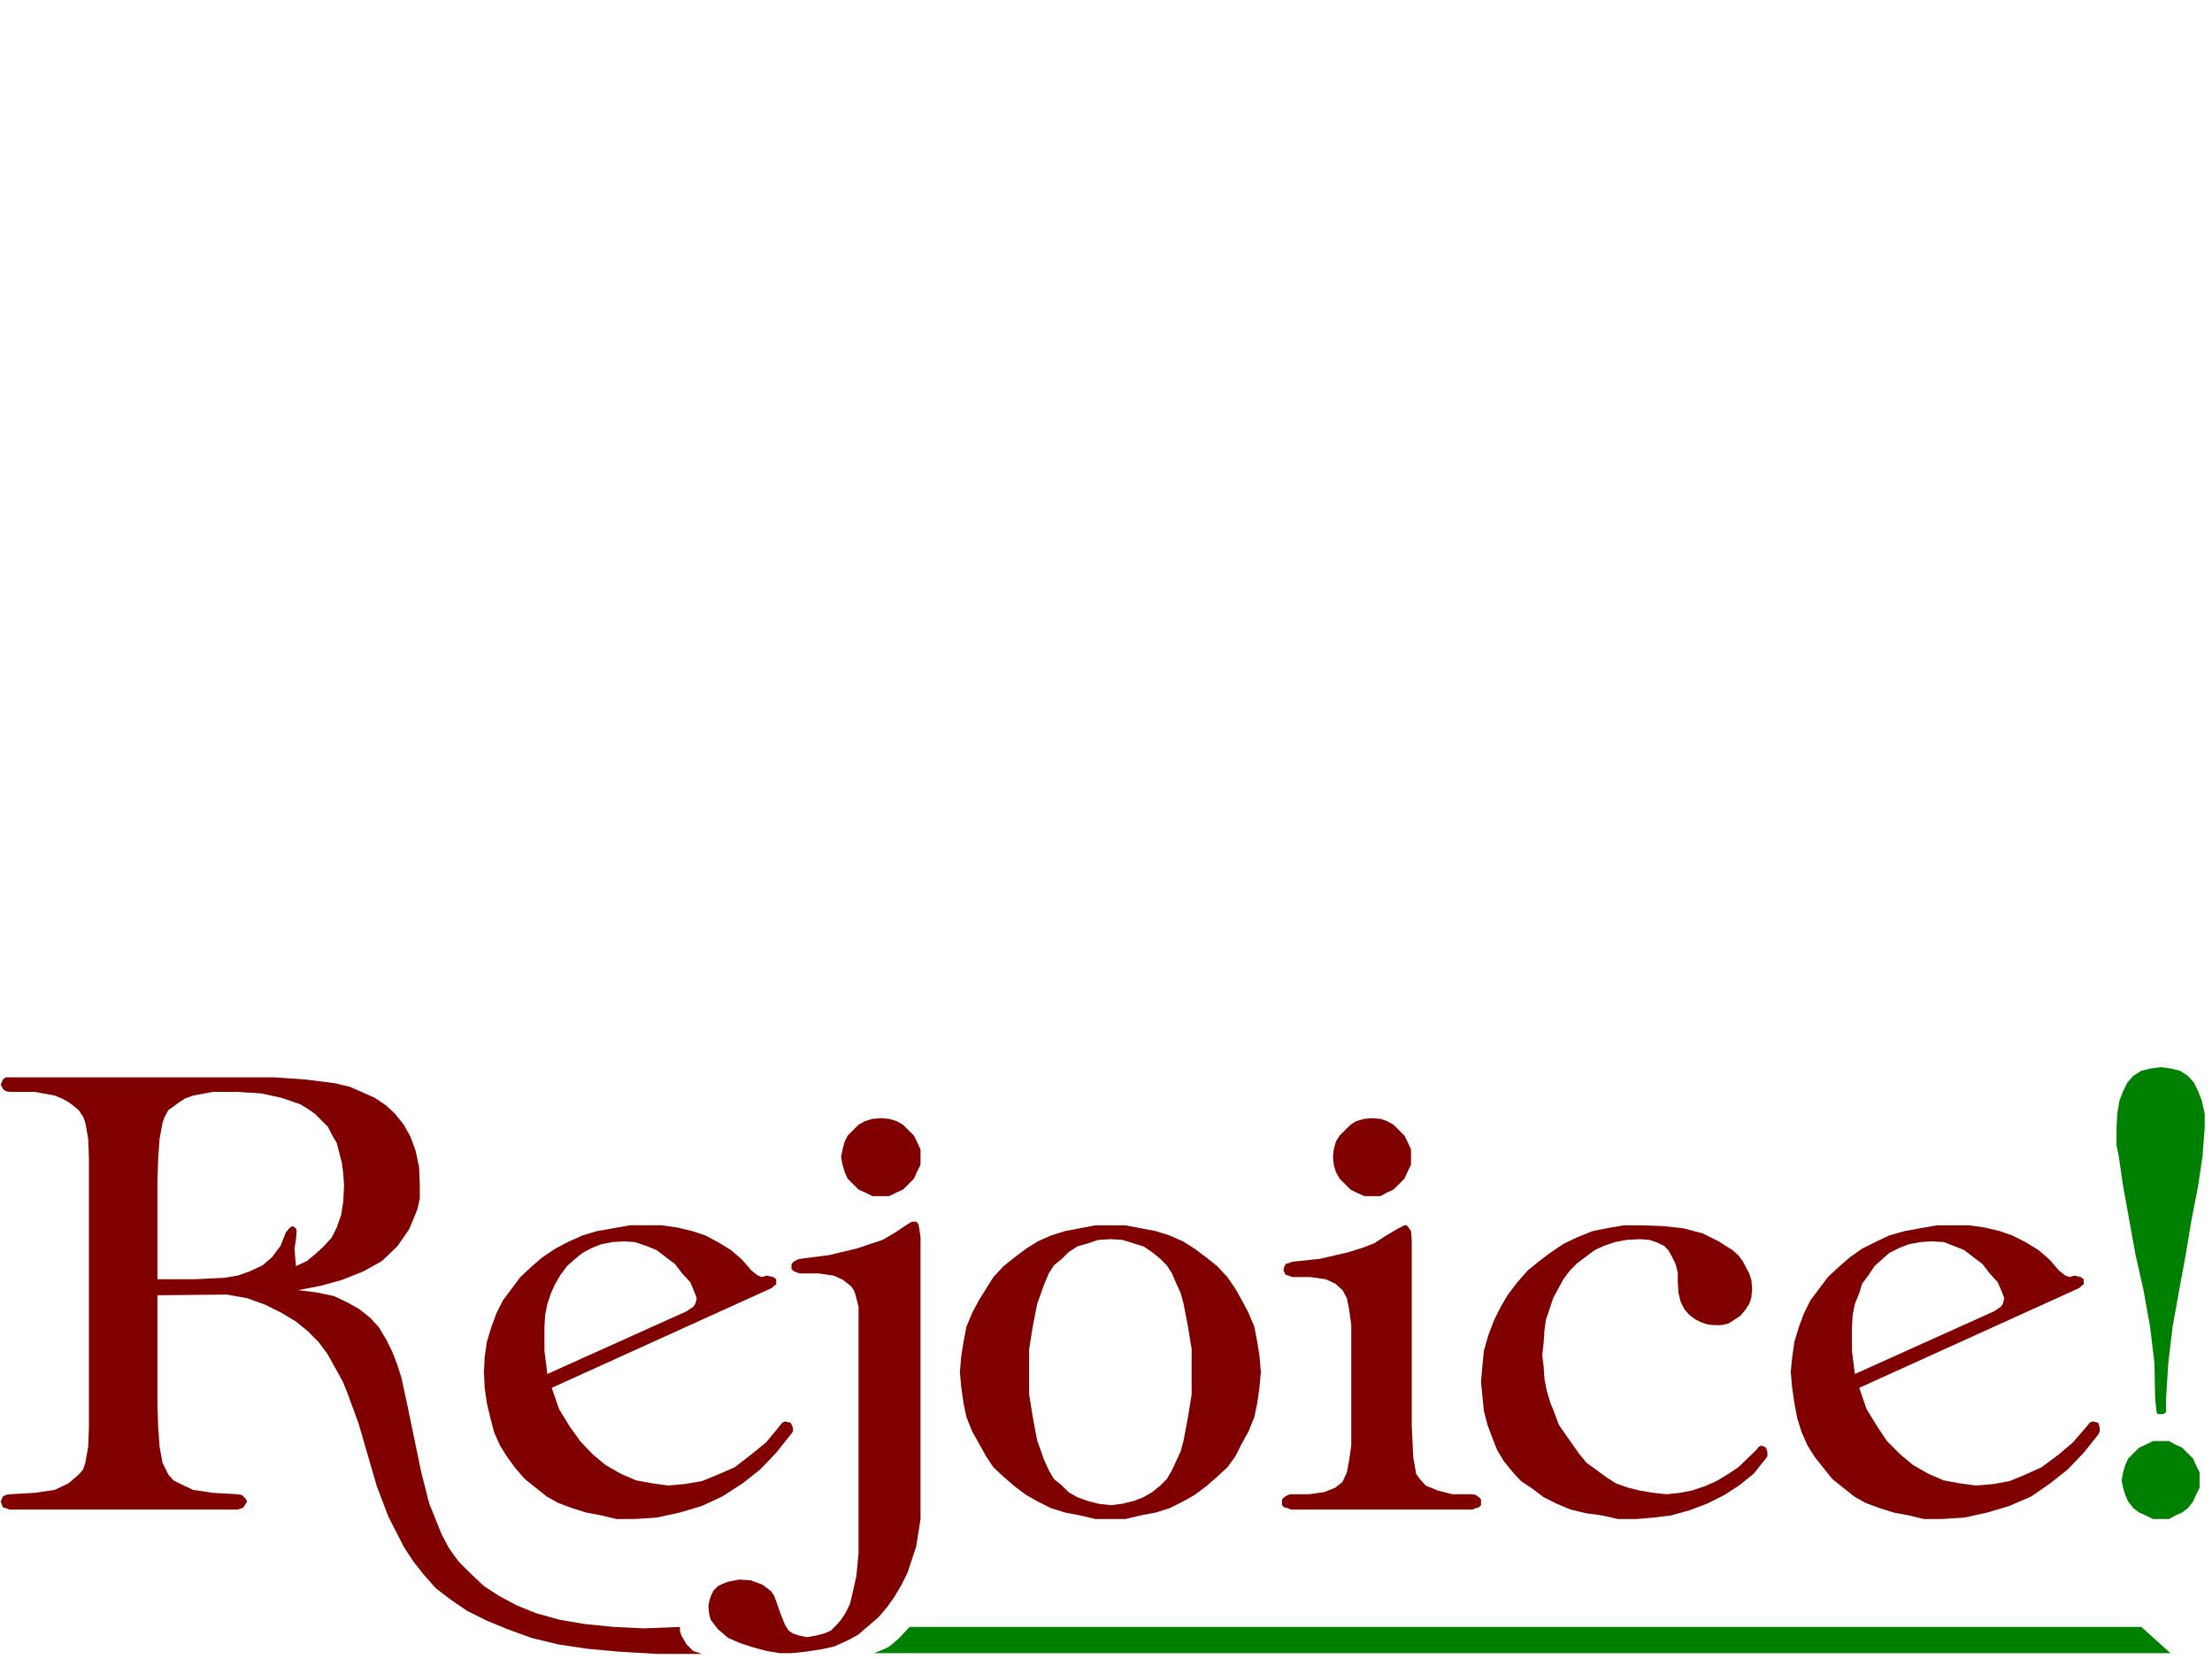
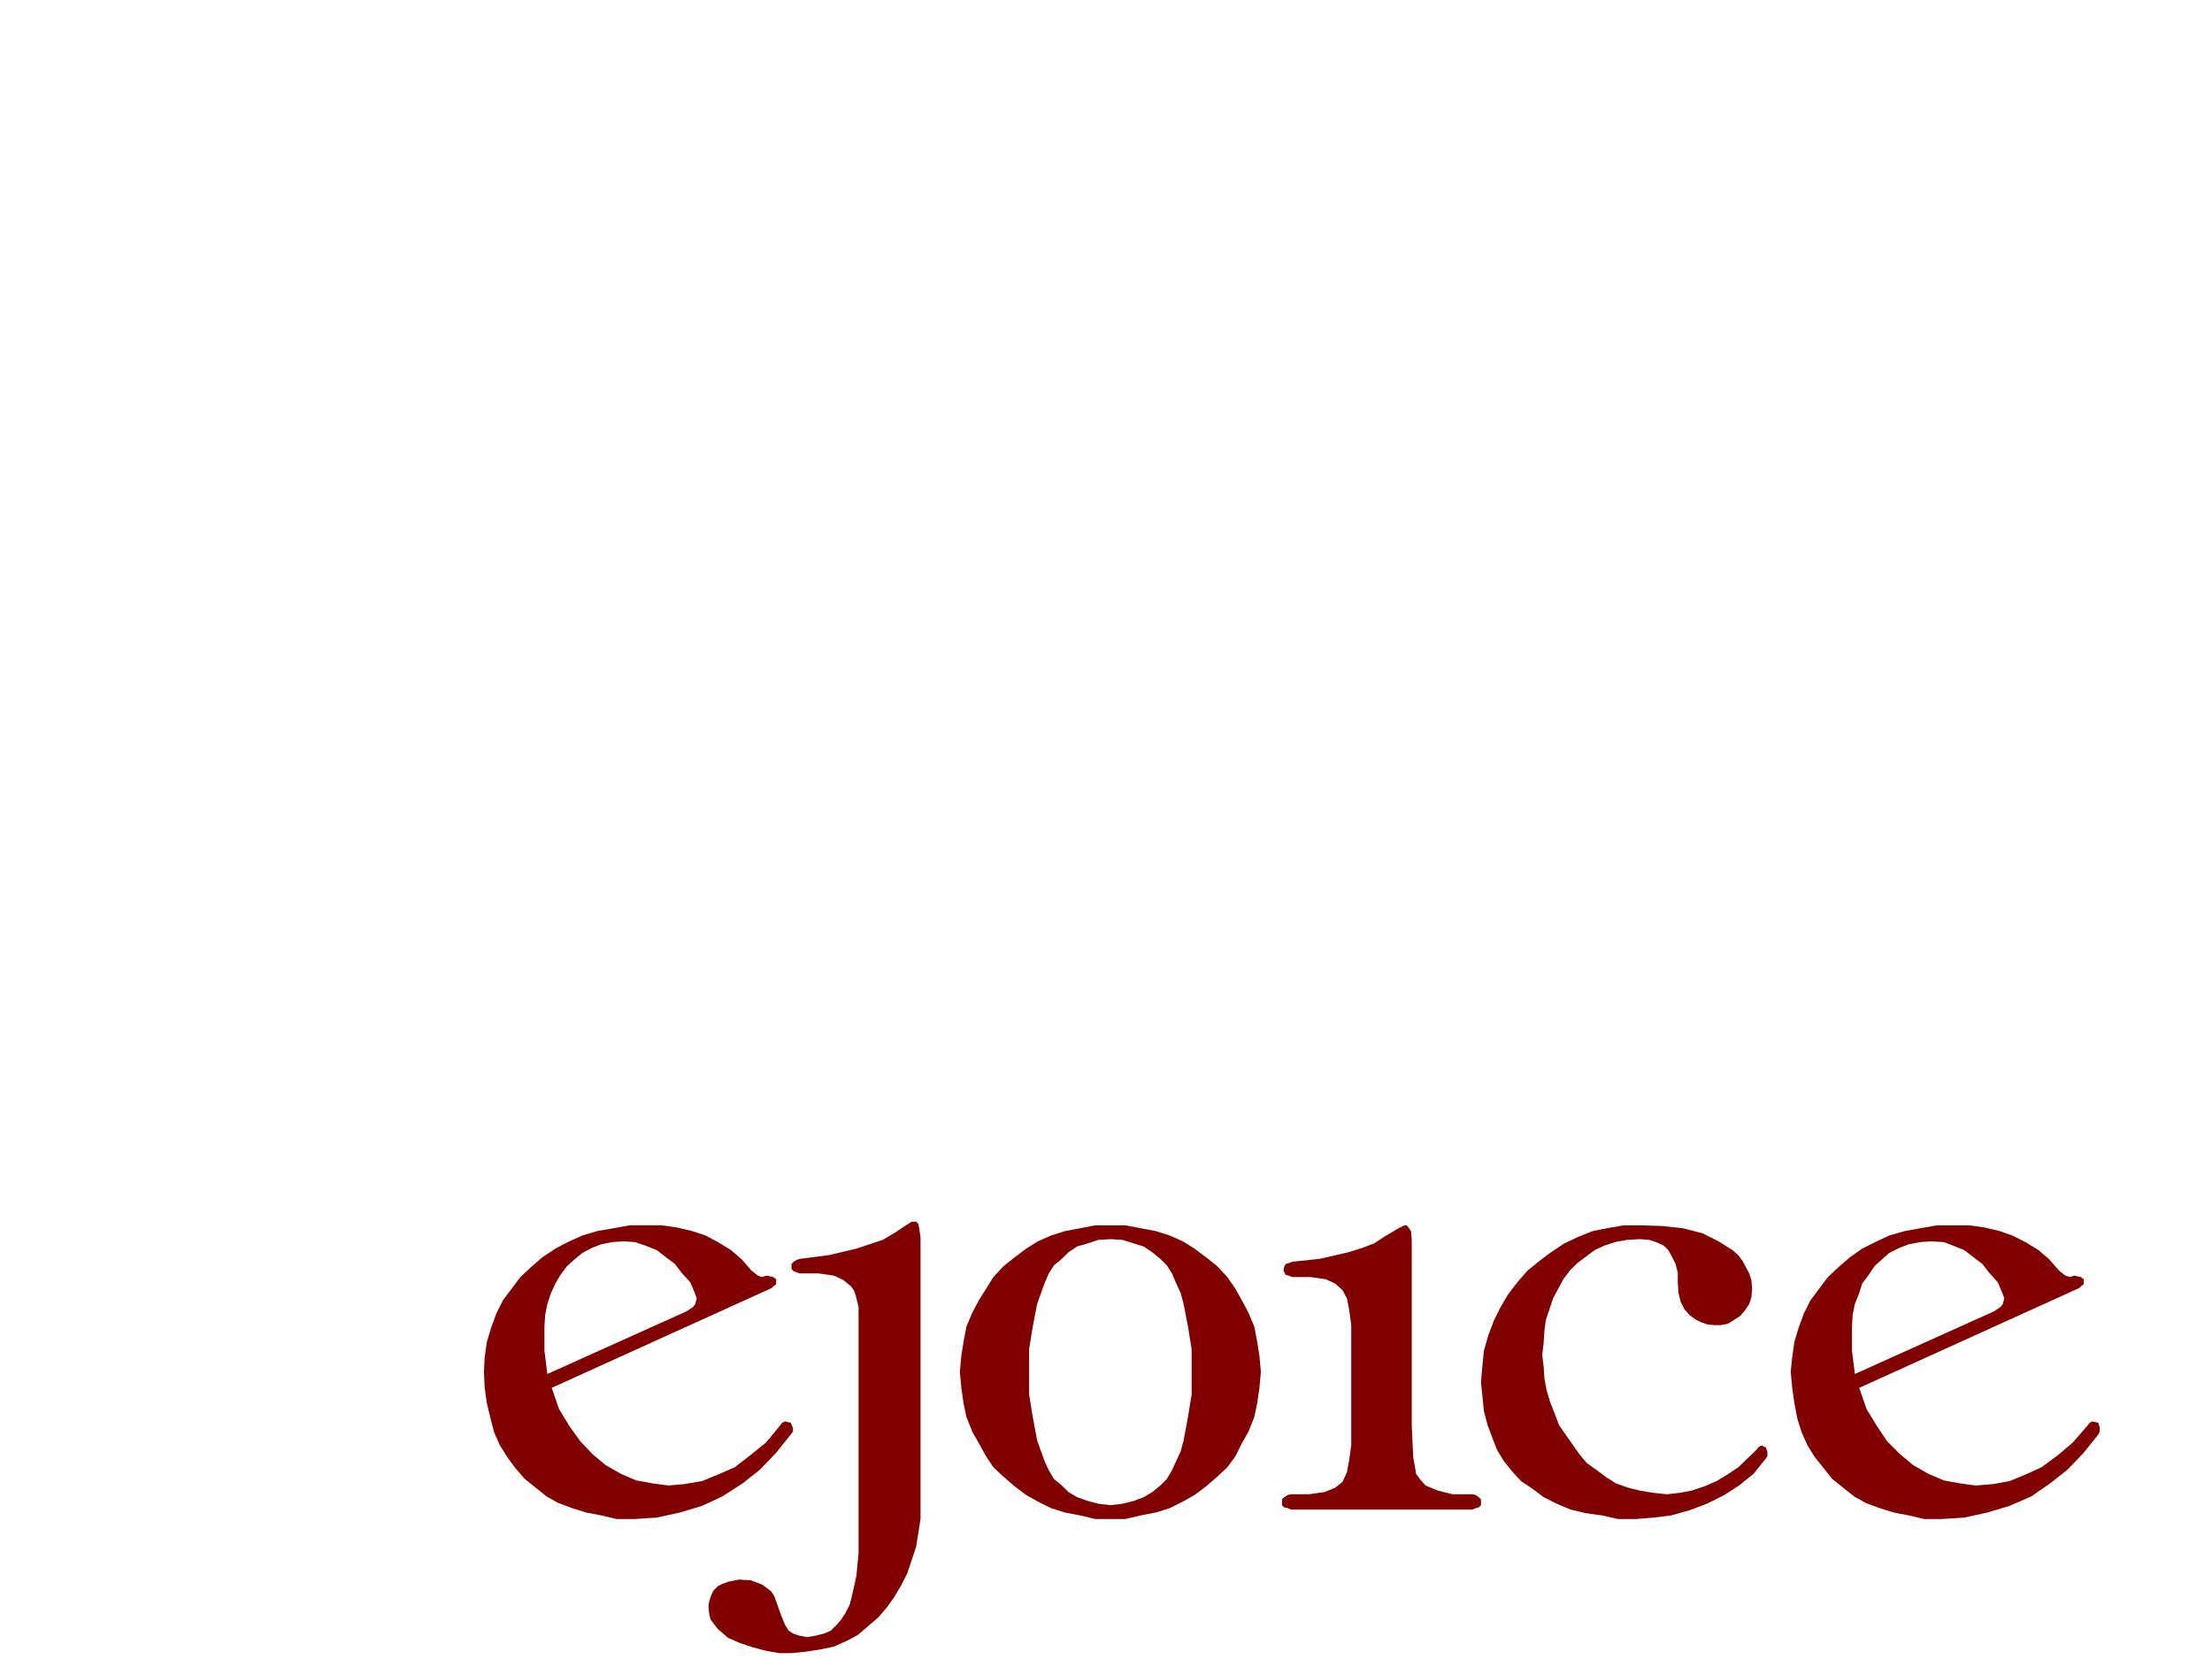
<svg xmlns="http://www.w3.org/2000/svg" width="490.455" height="367.842" fill-rule="evenodd" stroke-linecap="round" preserveAspectRatio="none" viewBox="0 0 3035 2276">
  <style>.brush1{fill:maroon}.pen1{stroke:none}</style>
-   <path d="M1209 1641h11l10-5 9-4 15-15 4-9 5-10v-21l-5-11-4-8-15-15-9-5-10-3-11-1-12 1-10 3-9 5-15 15-4 8-3 11-2 10 2 11 3 10 4 9 15 15 9 4 10 5h12zm673 0h12l9-5 9-4 15-15 4-9 5-10v-21l-5-11-4-8-15-15-9-5-9-3-12-1-10 1-11 3-8 5-15 15-5 8-3 11-1 10 1 11 3 10 5 9 15 15 8 4 11 5h10zM216 1777v148l1 33 2 27 4 22 8 16 7 8 8 4 19 9 27 4 34 2 6 1 2 2 3 3 2 4-5 8-2 1-6 2H13l-5-2-4-1-3-8 3-7 4-2 5-1 35-2 27-4 19-9 14-12 6-7 3-9 4-22 1-27v-369l-1-27-4-22-3-8-6-9-6-5-8-6-9-5-10-4-27-5H13l-5-1-4-3-3-6 3-7 4-3h368l43 3 40 5 21 5 16 7 18 8 15 10 13 12 12 15 9 16 7 19 5 23 1 25v18l-3 14-6 15-6 14-16 23-21 20-25 14-30 12-29 8-31 6 25 3 24 5 19 9 16 9 15 12 12 13 10 17 8 16 7 18 6 19 9 42 18 87 11 43 17 42 10 19 13 18 17 17 18 17 20 13 24 13 27 11 32 9 35 6 40 4 42 2 49-2v6l2 6 7 12 9 9 12 4h-62l-51-3-44-4-40-6-37-9-33-12-29-12-26-13-22-15-21-16-16-18-15-19-13-20-21-41-16-42-25-86-15-41-6-15-2-4-10-18-10-18-12-16-15-15-16-13-20-12-22-11-25-9-28-5-95 1v-156l1-32 2-27 4-22 3-8 5-9 7-5 8-6 8-5 11-4 27-5h34l32 2 28 6 26 9 10 6 10 7 18 18 6 12 6 10 7 27 2 16 1 15-1 22-3 19-6 17-7 14-11 12-12 11-11 9-15 7-2-24 2-12 1-12-1-4-5-3-4 3-5 6-7 18-12 16-13 11-17 8-17 6-18 3-40 2h-52v22z" class="pen1 brush1" />
  <path d="m757 1904 10 29 14 23 15 21 17 18 18 15 21 12 21 9 22 4 22 3 22-2 24-4 22-9 23-10 22-17 21-17 19-23 3-4 4-2 8 2 3 7v5l-3 4-20 25-22 23-24 19-28 18-28 13-30 9-32 7-31 2h-24l-21-5-21-4-19-6-19-7-16-9-15-12-15-12-13-15-11-15-10-16-8-18-5-19-5-21-3-21-1-22 1-20 3-21 6-20 7-19 9-18 12-16 12-16 15-14 15-13 18-12 17-9 20-9 20-6 23-4 22-4h44l21 3 21 5 18 6 17 9 18 11 15 13 13 15 5 4 4 3 5 2 7-2 9 2 4 3v7l-3 2-3 3-302 137-6-19-4-32v-33l1-16 3-15 5-15 6-13 7-12 9-12 10-9 11-9 13-7 13-5 15-3 16-1 15 1 15 5 15 6 13 10 12 9 10 13 11 12 6 14 3 8-2 8-3 4-9 6-191 86 6 19z" class="pen1 brush1" />
  <path d="M1178 2065v-272l-4-16-2-6-4-6-11-9-13-6-21-3h-25l-4-1-5-2-3-3v-7l3-3 5-3 4-1 39-5 38-9 18-6 18-6 17-10 15-10 8-5h6l3 3 1 5 2 13v387l-3 19-3 19-6 18-6 18-8 16-10 17-10 14-12 14-14 12-14 12-15 8-18 8-19 4-20 3-20 2h-15l-18-3-19-5-18-6-16-7-14-12-10-13-2-8-1-10 1-7 3-9 3-6 6-6 6-3 8-3 15-3 16 1 16 6 12 9 4 6 3 8 6 17 6 15 5 8 6 4 9 3 10 2 12-2 12-3 9-4 8-8 6-7 6-9 6-12 3-12 6-27 3-31v-66zm346 19h-21l-21-5-21-4-19-6-18-9-16-9-16-12-15-13-14-13-10-15-10-18-9-16-8-20-4-19-3-21-2-22 2-22 3-19 4-21 8-19 9-17 10-16 10-16 14-15 15-12 16-12 16-10 18-8 19-6 21-4 21-4h41l21 4 21 4 19 6 18 8 16 10 16 12 15 12 14 15 11 16 9 16 9 17 8 19 4 21 3 19 2 22-2 22-3 21-4 19-8 20-9 16-9 18-11 15-14 13-15 13-16 12-16 9-18 9-19 6-21 4-21 5h-20v-19l-17-2-15-4-14-5-12-7-9-9-11-9-7-12-6-13-10-28-6-32-5-31v-62l5-31 6-31 10-28 6-14 7-11 11-9 9-9 12-8 14-4 15-5 17-1 16 1 16 5 13 4 12 8 11 9 9 9 7 11 6 14 6 13 4 15 6 31 5 31v62l-5 31-6 32-4 15-6 13-6 13-7 12-9 9-11 9-12 7-13 5-16 4-16 2v19zm247-13-4-2-5-1-3-3v-8l3-3 5-3 4-1h25l21-3 15-6 10-8 6-13 3-16 3-21v-165l-3-22-3-15-6-11-10-9-13-6-21-3h-25l-5-2-4-1-3-6 1-5 2-4 4-1 5-2 38-4 39-9 19-6 16-6 17-11 17-10 8-4h3l1 1 5 7 1 12v255l2 43 3 17 1 6 5 7 8 9 17 7 20 5h27l5 1 4 3 3 3v8l-3 3-4 1-5 2h-249zm474 13h-25l-22-5-22-3-21-5-19-8-18-9-16-12-15-10-12-13-12-15-9-15-7-18-6-16-5-19-2-20-2-20 2-23 2-20 6-21 8-21 9-18 10-17 13-17 14-16 16-13 16-12 18-12 19-9 20-8 20-4 23-4h22l31 1 28 3 27 7 22 11 19 12 8 7 6 8 9 17 3 9 1 12-1 12-3 9-6 9-6 7-9 6-8 5-10 2h-9l-9-1-9-3-8-4-8-6-7-8-5-10-3-12-1-15v-13l-3-12-5-10-5-9-6-6-11-5-9-3-13-1-18 1-16 3-15 5-13 6-12 9-12 9-10 10-9 12-14 26-10 30-2 15-1 16-2 17 2 16 1 16 3 16 5 17 6 15 6 16 9 13 19 27 10 12 14 10 12 9 14 9 17 6 16 4 18 3 19 2 18-2 16-3 18-6 16-7 15-9 15-10 25-24 3-4 4-2 6 3 2 6v6l-3 4-16 20-20 16-20 13-24 12-24 9-25 7-24 3-24 2zm306-180 10 29 14 23 14 21 18 18 18 15 21 12 21 9 22 4 22 3 24-2 22-4 22-9 22-10 23-17 20-17 20-23 3-4 4-2 8 2 2 7v5l-2 4-20 25-22 23-24 19-26 18-30 13-30 9-32 7-31 2h-24l-21-5-21-4-19-6-19-7-16-9-15-12-15-12-12-15-12-15-10-16-8-18-6-19-4-21-3-21-2-22 2-20 3-21 6-20 7-19 9-18 12-16 12-16 15-14 15-13 17-12 18-9 19-9 21-6 22-4 23-4h44l21 3 21 5 17 6 18 9 18 11 15 13 13 15 5 4 4 3 6 2 6-2 9 2 4 3v7l-3 2-3 3-302 137-6-19-4-32v-33l1-16 3-15 6-15 4-13 9-12 8-12 10-9 10-9 14-7 13-5 16-3 15-1 17 1 13 5 15 6 13 10 12 9 10 13 11 12 6 14 3 8-2 8-3 4-9 6-191 86 6 19z" class="pen1 brush1" />
-   <path d="M2965 2084h11l9-5 9-4 8-6 7-9 4-9 5-10v-21l-5-10-4-9-15-15-9-4-9-5h-22l-10 5-9 4-15 15-4 9-3 10-2 11 2 10 3 10 4 9 7 9 8 6 9 4 10 5h11zm0-144h-5l-1-3-2-18-1-49-6-50-9-50-11-49-17-94-6-41-3-15v-24l1-19 3-18 5-13 6-12 8-9 11-7 12-3 15-2 14 2 12 3 11 7 8 9 6 12 5 13 4 18v19l-3 39-6 41-9 46-8 48-9 49-9 50-6 50-3 49v18l-3 3h-4zm-1717 292-15 16-13 11-6 3-15 6h1779l-40-36H1248z" style="stroke:none;fill:green" />
</svg>